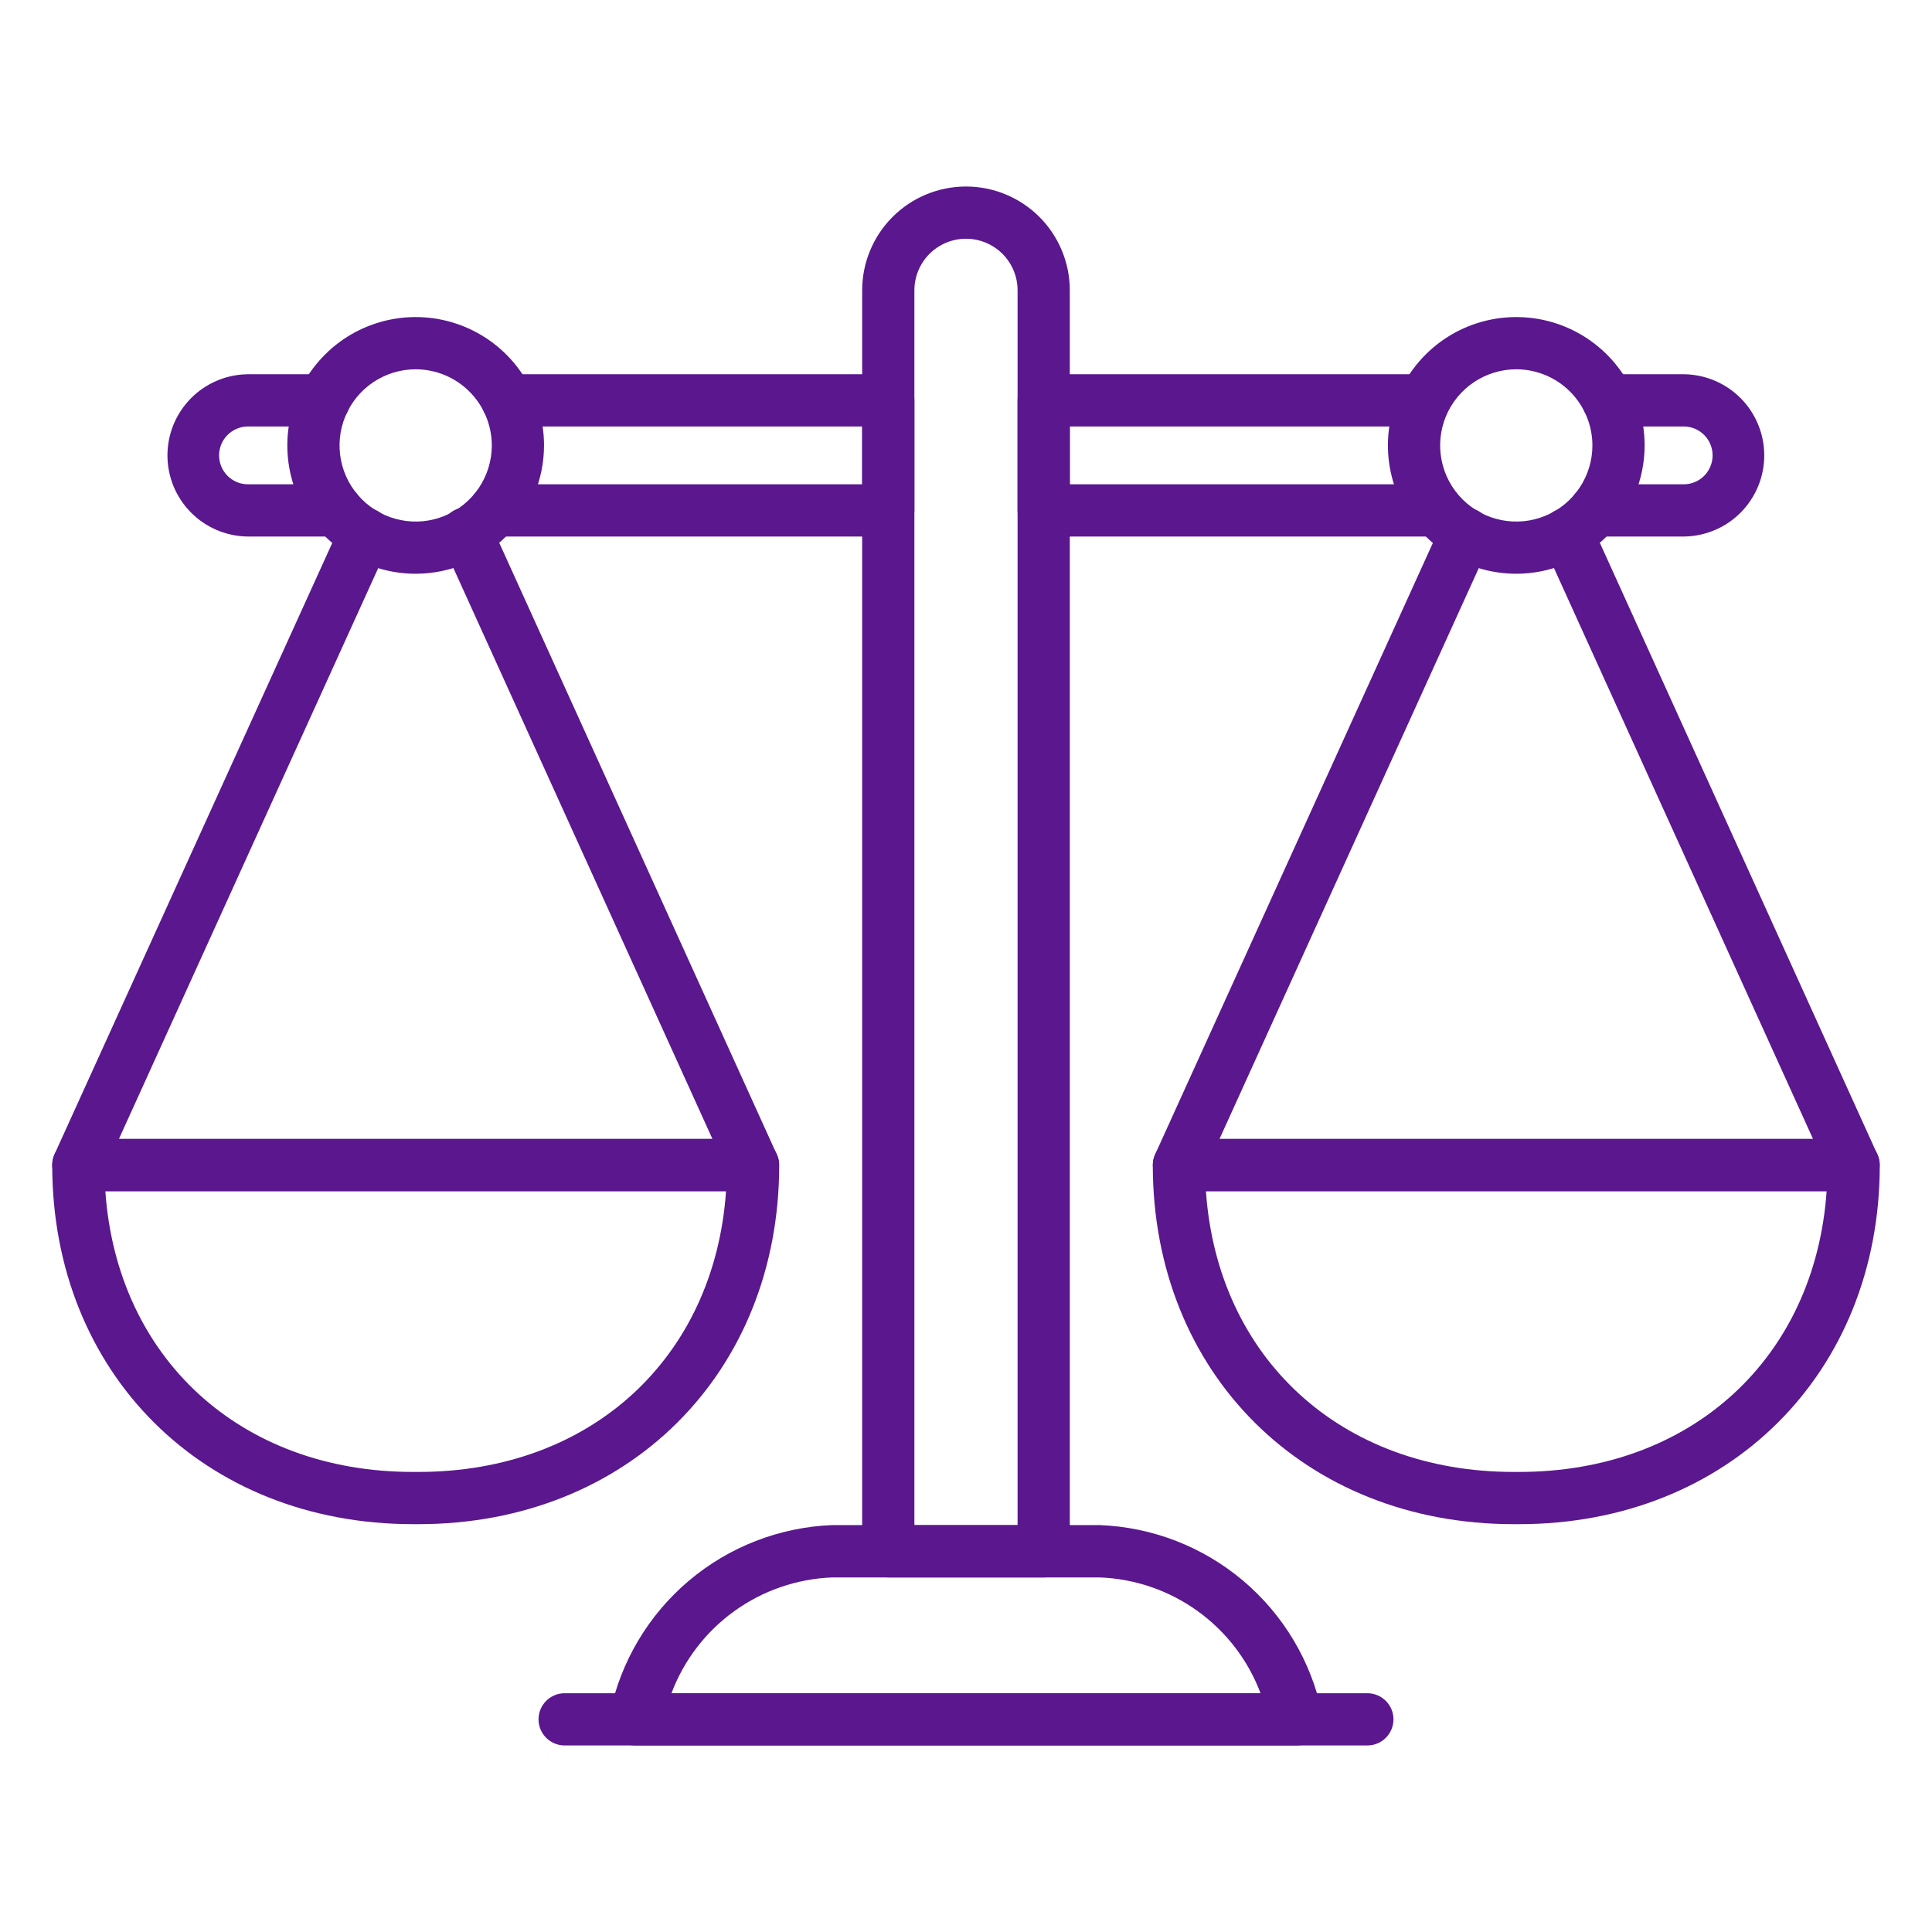
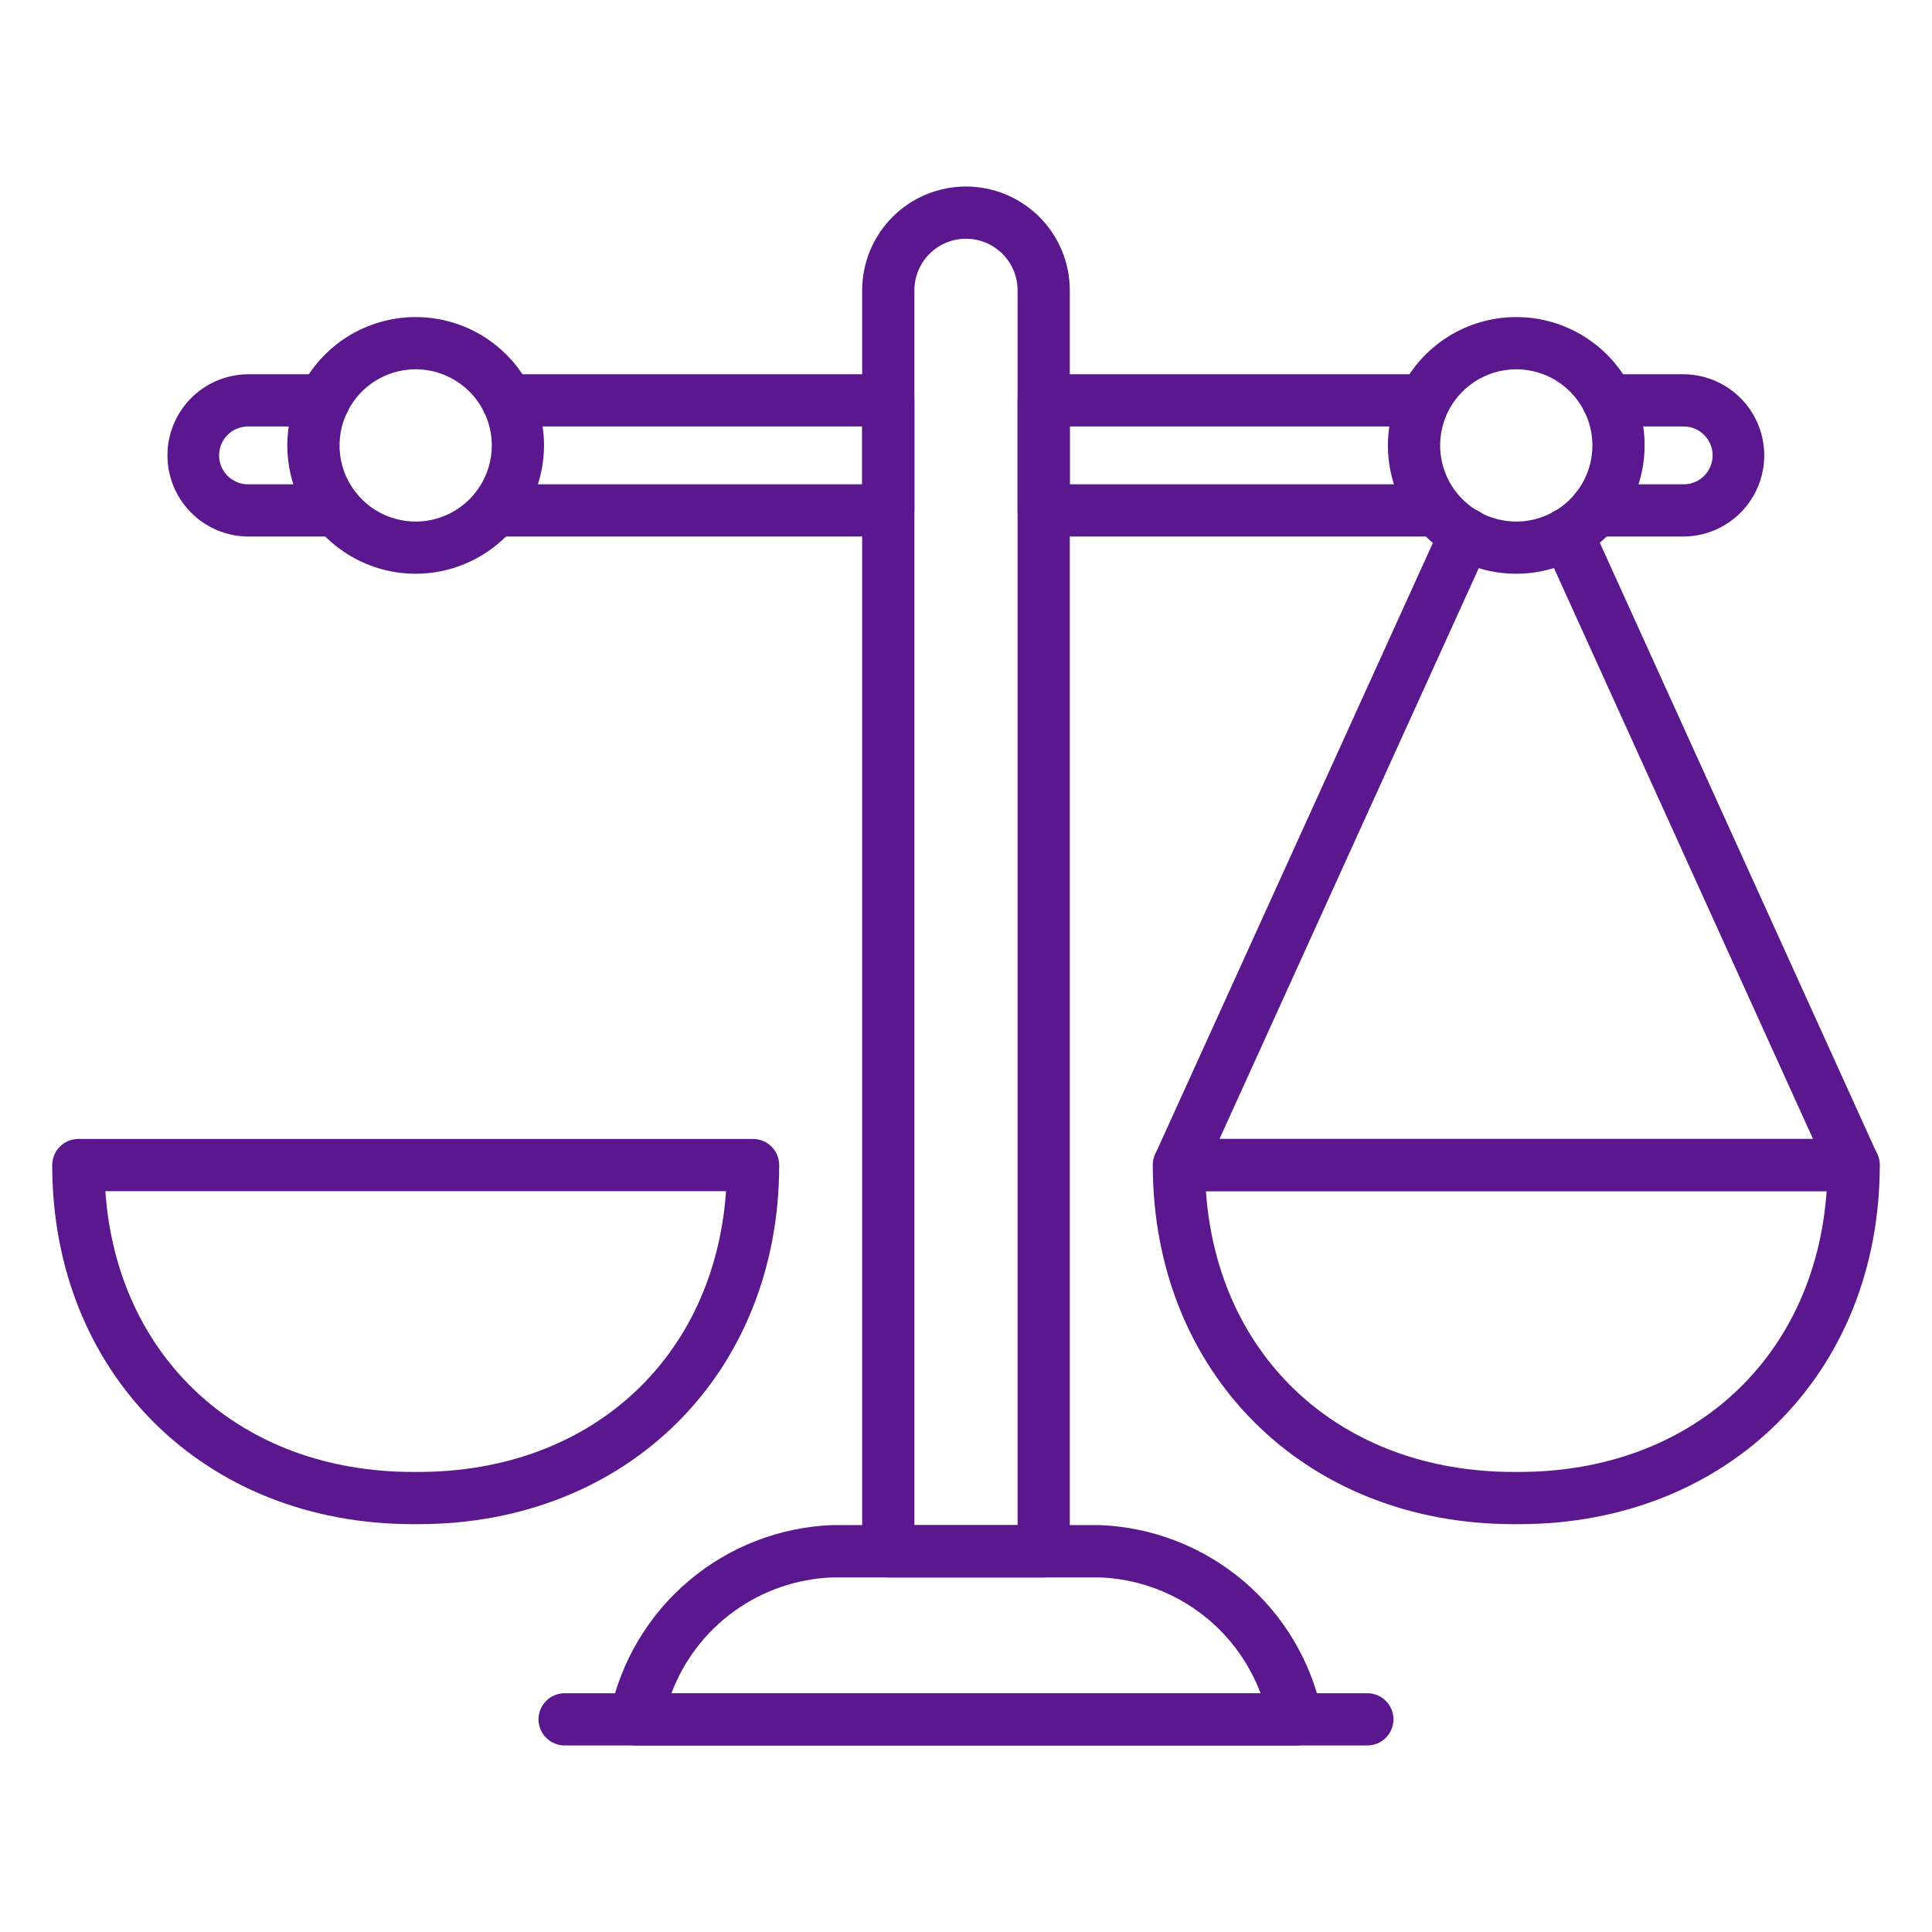
<svg xmlns="http://www.w3.org/2000/svg" width="70" height="70" viewBox="0 0 70 70" fill="none">
  <path d="M37.815 57.153H32.184C31.933 57.153 31.693 57.053 31.515 56.876C31.338 56.699 31.238 56.458 31.238 56.207V10.519C31.238 9.521 31.634 8.565 32.34 7.859C33.045 7.154 34.002 6.758 34.999 6.758C35.997 6.758 36.953 7.154 37.659 7.859C38.364 8.565 38.761 9.521 38.761 10.519V56.208C38.76 56.459 38.66 56.699 38.483 56.876C38.306 57.054 38.065 57.153 37.815 57.153ZM33.13 55.261H36.869V10.519C36.869 10.023 36.672 9.548 36.321 9.197C35.971 8.847 35.495 8.65 34.999 8.65C34.504 8.65 34.028 8.847 33.678 9.197C33.327 9.548 33.13 10.023 33.13 10.519V55.261Z" fill="#5A178E" />
  <path d="M12.202 19.439H8.955C8.184 19.425 7.45 19.11 6.91 18.56C6.37 18.01 6.067 17.27 6.067 16.5C6.067 15.729 6.37 14.989 6.91 14.439C7.45 13.89 8.184 13.574 8.955 13.56H11.741C11.992 13.56 12.233 13.66 12.41 13.837C12.588 14.014 12.687 14.255 12.687 14.506C12.687 14.757 12.588 14.998 12.41 15.175C12.233 15.352 11.992 15.452 11.741 15.452H8.955C8.682 15.46 8.424 15.574 8.234 15.77C8.044 15.965 7.938 16.227 7.938 16.5C7.938 16.772 8.044 17.034 8.234 17.23C8.424 17.425 8.682 17.539 8.955 17.547H12.202C12.453 17.547 12.694 17.647 12.871 17.824C13.048 18.002 13.148 18.242 13.148 18.493C13.148 18.744 13.048 18.985 12.871 19.162C12.694 19.34 12.453 19.439 12.202 19.439Z" fill="#5A178E" />
  <path d="M32.185 19.439H17.924C17.674 19.439 17.433 19.34 17.256 19.162C17.078 18.985 16.979 18.744 16.979 18.493C16.979 18.242 17.078 18.002 17.256 17.824C17.433 17.647 17.674 17.547 17.924 17.547H31.239V15.452H18.384C18.133 15.452 17.893 15.352 17.715 15.175C17.538 14.998 17.438 14.757 17.438 14.506C17.438 14.255 17.538 14.014 17.715 13.837C17.893 13.66 18.133 13.56 18.384 13.56H32.185C32.435 13.56 32.676 13.66 32.853 13.837C33.031 14.014 33.13 14.255 33.13 14.506V18.493C33.13 18.744 33.031 18.985 32.853 19.162C32.676 19.34 32.435 19.439 32.185 19.439Z" fill="#5A178E" />
  <path d="M51.869 19.439H37.815C37.564 19.439 37.324 19.34 37.146 19.162C36.969 18.985 36.869 18.744 36.869 18.493V14.506C36.869 14.255 36.969 14.014 37.146 13.837C37.324 13.66 37.564 13.56 37.815 13.56H51.409C51.66 13.56 51.901 13.66 52.078 13.837C52.256 14.014 52.355 14.255 52.355 14.506C52.355 14.757 52.256 14.998 52.078 15.175C51.901 15.352 51.66 15.452 51.409 15.452H38.761V17.547H51.869C52.12 17.547 52.361 17.647 52.538 17.824C52.715 18.002 52.815 18.242 52.815 18.493C52.815 18.744 52.715 18.985 52.538 19.162C52.361 19.34 52.12 19.439 51.869 19.439Z" fill="#5A178E" />
  <path d="M61.035 19.439H57.797C57.546 19.439 57.305 19.34 57.128 19.162C56.95 18.985 56.851 18.744 56.851 18.493C56.851 18.242 56.95 18.002 57.128 17.824C57.305 17.647 57.546 17.547 57.797 17.547H61.035C61.307 17.539 61.565 17.425 61.755 17.23C61.945 17.034 62.051 16.772 62.051 16.5C62.051 16.227 61.945 15.965 61.755 15.77C61.565 15.574 61.307 15.46 61.035 15.452H58.263C58.012 15.452 57.771 15.352 57.594 15.175C57.417 14.998 57.317 14.757 57.317 14.506C57.317 14.255 57.417 14.014 57.594 13.837C57.771 13.66 58.012 13.56 58.263 13.56H61.035C61.805 13.574 62.539 13.89 63.079 14.439C63.619 14.989 63.922 15.729 63.922 16.5C63.922 17.27 63.619 18.01 63.079 18.56C62.539 19.11 61.805 19.425 61.035 19.439Z" fill="#5A178E" />
  <path d="M46.98 63.241H23.02C22.876 63.241 22.734 63.209 22.605 63.145C22.476 63.083 22.363 62.991 22.275 62.878C22.186 62.765 22.125 62.633 22.095 62.493C22.065 62.352 22.067 62.207 22.102 62.067C22.492 60.197 23.497 58.51 24.956 57.276C26.415 56.042 28.244 55.331 30.154 55.257H39.846C41.756 55.331 43.586 56.042 45.045 57.276C46.504 58.51 47.508 60.197 47.898 62.067C47.933 62.207 47.935 62.352 47.905 62.493C47.875 62.633 47.814 62.765 47.725 62.878C47.637 62.991 47.524 63.083 47.395 63.145C47.266 63.209 47.124 63.241 46.98 63.241ZM24.328 61.349H45.672C45.222 60.154 44.429 59.118 43.392 58.372C42.356 57.626 41.123 57.202 39.846 57.153H30.154C28.878 57.202 27.644 57.626 26.608 58.372C25.571 59.118 24.778 60.154 24.328 61.349Z" fill="#5A178E" />
  <path d="M49.542 63.241H20.458C20.207 63.241 19.966 63.142 19.789 62.964C19.611 62.787 19.512 62.546 19.512 62.295C19.512 62.044 19.611 61.804 19.789 61.626C19.966 61.449 20.207 61.349 20.458 61.349H49.542C49.793 61.349 50.033 61.449 50.211 61.626C50.388 61.804 50.488 62.044 50.488 62.295C50.488 62.546 50.388 62.787 50.211 62.964C50.033 63.142 49.793 63.241 49.542 63.241Z" fill="#5A178E" />
  <path d="M67.161 43.158H42.717C42.559 43.158 42.403 43.118 42.264 43.042C42.125 42.967 42.007 42.857 41.921 42.724C41.836 42.591 41.785 42.438 41.773 42.281C41.761 42.123 41.79 41.964 41.855 41.82L52.242 18.953C52.293 18.84 52.366 18.737 52.457 18.652C52.547 18.567 52.654 18.5 52.771 18.456C52.887 18.413 53.011 18.392 53.135 18.396C53.26 18.4 53.382 18.429 53.495 18.48C53.609 18.532 53.711 18.605 53.796 18.696C53.881 18.787 53.947 18.894 53.99 19.011C54.034 19.127 54.054 19.251 54.05 19.375C54.045 19.5 54.016 19.622 53.964 19.735L44.185 41.266H65.689L55.919 19.735C55.867 19.622 55.839 19.5 55.835 19.376C55.831 19.252 55.851 19.128 55.895 19.011C55.939 18.895 56.005 18.789 56.09 18.698C56.175 18.607 56.277 18.534 56.39 18.483C56.503 18.431 56.625 18.403 56.749 18.399C56.873 18.395 56.997 18.415 57.114 18.459C57.23 18.503 57.337 18.569 57.427 18.654C57.518 18.739 57.591 18.841 57.642 18.954L68.018 41.821C68.084 41.965 68.112 42.123 68.1 42.28C68.089 42.438 68.038 42.59 67.953 42.722C67.868 42.855 67.751 42.965 67.613 43.041C67.474 43.117 67.319 43.157 67.161 43.158Z" fill="#5A178E" />
  <path d="M55.036 55.223H54.84C47.265 55.223 41.768 49.752 41.768 42.213C41.768 41.962 41.867 41.721 42.045 41.544C42.222 41.367 42.463 41.267 42.714 41.267H67.162C67.412 41.267 67.653 41.367 67.83 41.544C68.008 41.721 68.108 41.962 68.108 42.213C68.108 49.757 62.61 55.223 55.036 55.223ZM43.693 43.159C44.114 49.196 48.578 53.331 54.84 53.331H55.036C61.297 53.331 65.761 49.196 66.182 43.159H43.693Z" fill="#5A178E" />
  <path d="M54.938 20.788C54.019 20.788 53.119 20.516 52.354 20.005C51.59 19.494 50.993 18.768 50.641 17.918C50.289 17.068 50.197 16.133 50.376 15.231C50.556 14.329 50.999 13.5 51.649 12.85C52.3 12.199 53.128 11.756 54.03 11.577C54.932 11.398 55.868 11.49 56.717 11.842C57.567 12.194 58.293 12.79 58.804 13.555C59.315 14.32 59.588 15.219 59.588 16.139C59.586 17.371 59.096 18.553 58.224 19.425C57.353 20.296 56.171 20.787 54.938 20.788ZM54.938 13.38C54.393 13.38 53.859 13.542 53.406 13.845C52.952 14.148 52.598 14.579 52.389 15.082C52.18 15.586 52.126 16.141 52.232 16.676C52.338 17.212 52.601 17.703 52.987 18.089C53.372 18.475 53.864 18.738 54.399 18.844C54.934 18.951 55.489 18.896 55.993 18.687C56.497 18.479 56.928 18.125 57.231 17.671C57.534 17.218 57.696 16.684 57.696 16.139C57.695 15.408 57.404 14.707 56.887 14.19C56.37 13.672 55.669 13.381 54.938 13.38Z" fill="#5A178E" />
-   <path d="M27.28 43.158H2.837C2.679 43.158 2.523 43.118 2.384 43.042C2.245 42.967 2.128 42.857 2.042 42.724C1.956 42.591 1.906 42.438 1.894 42.281C1.883 42.123 1.911 41.965 1.976 41.82L12.365 18.953C12.469 18.724 12.659 18.547 12.894 18.458C13.129 18.37 13.389 18.379 13.618 18.483C13.846 18.586 14.024 18.776 14.113 19.012C14.201 19.246 14.192 19.507 14.088 19.735L4.309 41.266H25.813L16.043 19.735C15.988 19.622 15.957 19.499 15.951 19.373C15.945 19.247 15.964 19.122 16.007 19.003C16.05 18.885 16.116 18.777 16.202 18.684C16.288 18.592 16.391 18.518 16.505 18.466C16.62 18.414 16.744 18.385 16.869 18.381C16.995 18.378 17.12 18.4 17.238 18.445C17.355 18.491 17.462 18.559 17.553 18.646C17.643 18.734 17.716 18.838 17.765 18.954L28.142 41.821C28.208 41.965 28.236 42.124 28.224 42.282C28.213 42.439 28.162 42.592 28.076 42.725C27.99 42.858 27.872 42.967 27.733 43.043C27.595 43.118 27.439 43.158 27.28 43.158Z" fill="#5A178E" />
  <path d="M15.159 55.223H14.963C7.389 55.223 1.892 49.757 1.892 42.213C1.892 41.962 1.991 41.721 2.169 41.544C2.346 41.367 2.587 41.267 2.838 41.267H27.285C27.536 41.267 27.777 41.367 27.954 41.544C28.132 41.721 28.232 41.962 28.232 42.213C28.232 49.757 22.734 55.223 15.159 55.223ZM3.817 43.159C4.238 49.196 8.702 53.331 14.963 53.331H15.159C21.421 53.331 25.885 49.196 26.306 43.159H3.817Z" fill="#5A178E" />
  <path d="M15.06 20.788C14.141 20.788 13.242 20.515 12.477 20.004C11.712 19.493 11.116 18.767 10.764 17.917C10.412 17.067 10.32 16.132 10.5 15.23C10.679 14.328 11.122 13.5 11.773 12.849C12.423 12.199 13.252 11.756 14.154 11.577C15.056 11.398 15.991 11.49 16.841 11.842C17.69 12.194 18.417 12.79 18.927 13.555C19.438 14.32 19.711 15.219 19.711 16.139C19.709 17.372 19.219 18.553 18.347 19.425C17.475 20.297 16.293 20.787 15.06 20.788ZM15.06 13.38C14.515 13.38 13.982 13.542 13.528 13.845C13.074 14.148 12.721 14.579 12.512 15.083C12.303 15.587 12.249 16.142 12.355 16.677C12.461 17.212 12.724 17.703 13.11 18.089C13.496 18.475 13.987 18.738 14.522 18.844C15.057 18.951 15.612 18.896 16.116 18.687C16.62 18.478 17.051 18.125 17.354 17.671C17.657 17.218 17.819 16.684 17.819 16.139C17.818 15.407 17.527 14.706 17.01 14.189C16.493 13.672 15.792 13.381 15.06 13.38Z" fill="#5A178E" />
</svg>